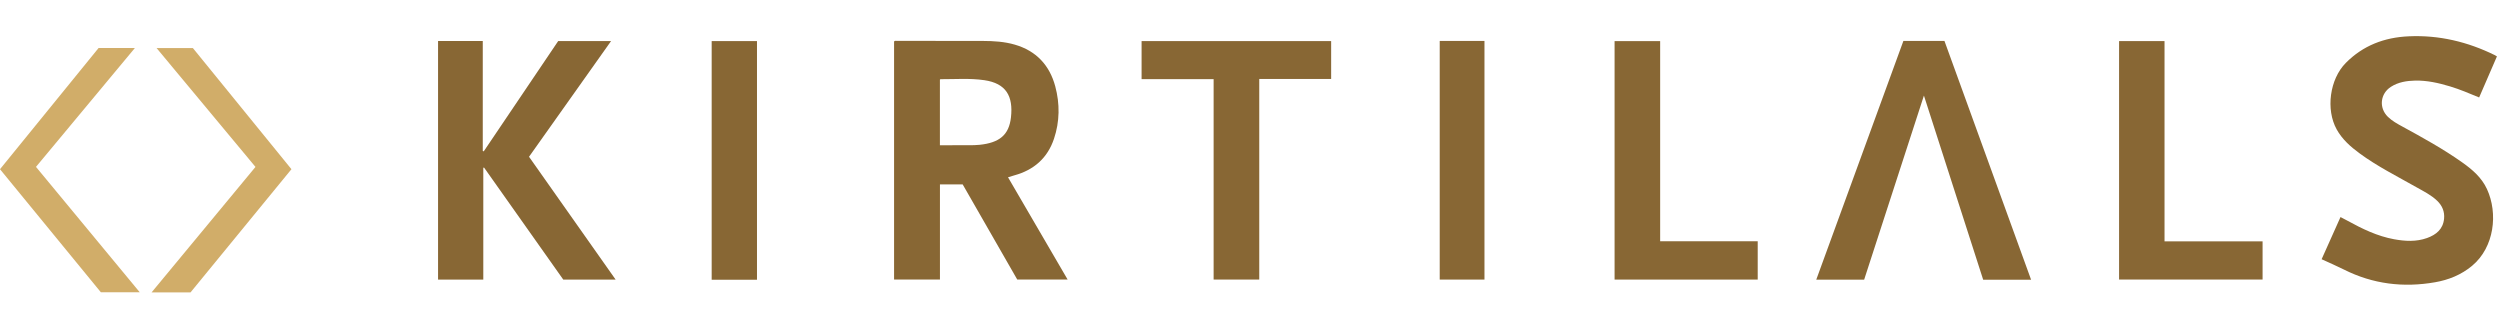
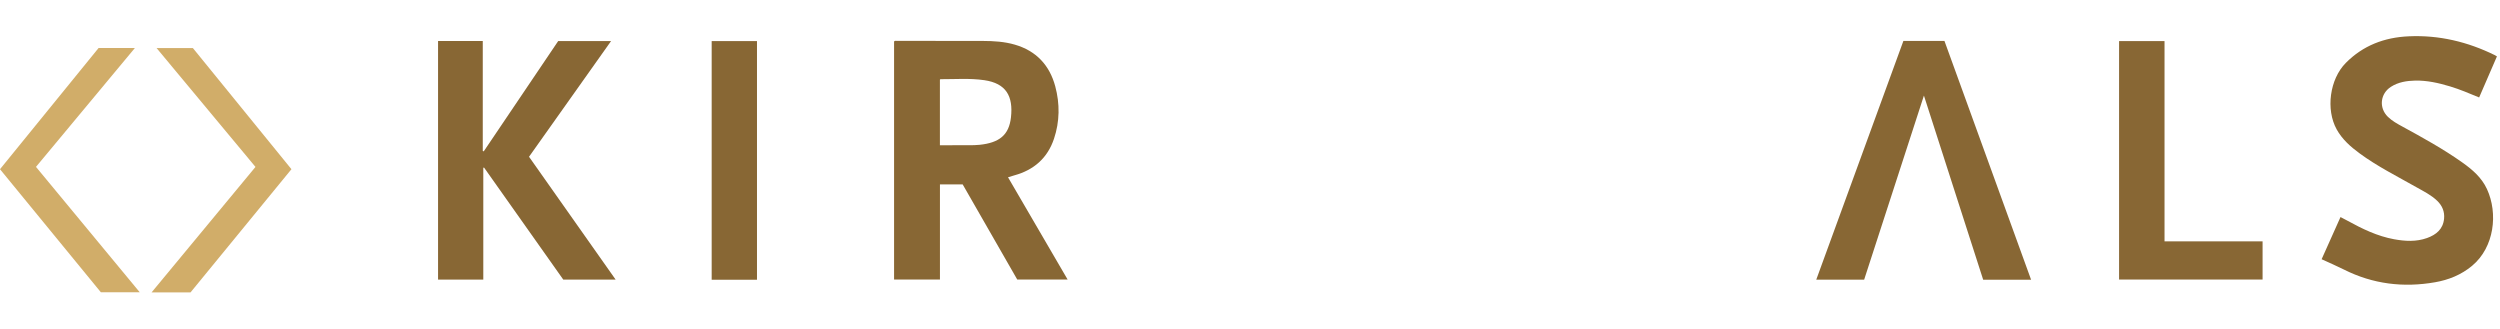
<svg xmlns="http://www.w3.org/2000/svg" width="761" height="100" viewBox="0 0 761 100" fill="none">
  <path d="M306.84 53.963C312.91 64.377 318.906 74.667 324.985 85.093H309.651C304.148 75.499 298.595 65.818 293.034 56.124H286.119V85.098H272.156V12.604C272.446 12.344 272.777 12.439 273.08 12.439C281.792 12.439 290.504 12.435 299.216 12.464C302.492 12.476 305.767 12.671 308.931 13.594C315.419 15.486 319.494 19.847 321.221 26.286C322.645 31.598 322.591 36.994 320.836 42.236C318.877 48.083 314.744 51.735 308.798 53.367C308.194 53.532 307.597 53.731 306.84 53.963ZM286.107 44.211C289.183 44.211 292.136 44.219 295.088 44.207C296.111 44.203 297.142 44.186 298.156 44.083C304.227 43.458 307.13 41.085 307.734 35.752C308.467 29.288 306.277 25.371 299.618 24.406C295.196 23.764 290.732 24.128 286.285 24.108C286.227 24.108 286.165 24.203 286.107 24.253V44.215V44.211Z" fill="#886734" />
  <path d="M169.911 12.493H186.015C177.646 24.298 169.373 35.967 161.037 47.718C169.799 60.149 178.541 72.547 187.394 85.102H171.456C163.468 73.806 155.41 62.41 147.352 51.015C147.273 51.031 147.195 51.048 147.116 51.064V85.118H133.344V12.484H146.955V45.95C147.054 45.992 147.149 46.033 147.249 46.075C154.822 34.857 162.392 23.644 169.915 12.497L169.911 12.493Z" fill="#886734" />
  <path d="M706.695 78.919C708.617 74.633 710.505 70.409 712.451 66.07C713.225 66.476 713.946 66.84 714.654 67.229C719.118 69.685 723.677 71.896 728.745 72.823C732.116 73.436 735.486 73.639 738.778 72.459C741.578 71.457 743.685 69.755 743.979 66.542C744.174 64.409 743.428 62.616 741.888 61.13C740.016 59.325 737.706 58.206 735.482 56.948C729.664 53.652 723.664 50.654 718.252 46.678C715.507 44.662 712.965 42.422 711.288 39.395C707.921 33.328 709.163 24.107 714.049 19.167C719.321 13.842 725.793 11.382 733.242 11.051C742.484 10.641 751.13 12.72 759.371 16.761C759.578 16.86 759.768 16.993 760.066 17.167C758.261 21.337 756.468 25.473 754.65 29.668C751.698 28.447 748.816 27.208 745.801 26.302C742.319 25.254 738.791 24.451 735.134 24.533C732.559 24.596 730.037 24.989 727.797 26.426C724.522 28.529 724.078 32.832 726.869 35.556C728.153 36.807 729.706 37.66 731.263 38.509C737.482 41.904 743.693 45.324 749.486 49.424C752.559 51.602 755.387 54.004 757.027 57.544C760.455 64.956 759.288 75.258 752.509 80.906C749.217 83.648 745.375 85.2 741.201 85.925C731.565 87.602 722.31 86.48 713.511 82.062C711.304 80.952 709.027 79.983 706.699 78.91L706.695 78.919Z" fill="#886734" />
  <path d="M567.443 85.136H552.867C561.729 60.858 570.557 36.668 579.389 12.469H591.894C600.681 36.688 609.46 60.879 618.263 85.148H603.679C597.704 66.581 591.725 48.005 585.642 29.094C579.517 47.947 573.488 66.527 567.447 85.132L567.443 85.136Z" fill="#886734" />
-   <path d="M369.43 24.09H347.5V12.508H405.202V24.036H383.318V85.096H369.426V24.09H369.43Z" fill="#886734" />
-   <path d="M505.352 73.439H535.046V85.104H491.477V12.516H505.352V73.439Z" fill="#886734" />
  <path d="M658.881 73.469H688.728V85.092H645.047V12.508H658.881V73.469Z" fill="#886734" />
  <path d="M230.426 85.154H216.633V12.508H230.426V85.154Z" fill="#886734" />
-   <path d="M438.25 12.461H451.873V85.103H438.25V12.461Z" fill="#886734" />
  <path d="M10.957 50.804C21.528 63.579 31.967 76.196 42.543 88.974H30.708C20.526 76.548 10.306 64.084 0 51.508C10.017 39.193 20.008 26.908 30.013 14.609H41.064C30.969 26.742 21.002 38.725 10.952 50.8L10.957 50.804Z" fill="#D1AD69" />
  <path d="M57.996 89.001H46.141C56.762 76.177 67.251 63.506 77.768 50.811C67.731 38.748 57.78 26.79 47.669 14.641H58.72C68.633 26.823 78.654 39.142 88.716 51.506C78.422 64.074 68.203 76.546 58 89.001H57.996Z" fill="#D1AD69" />
</svg>